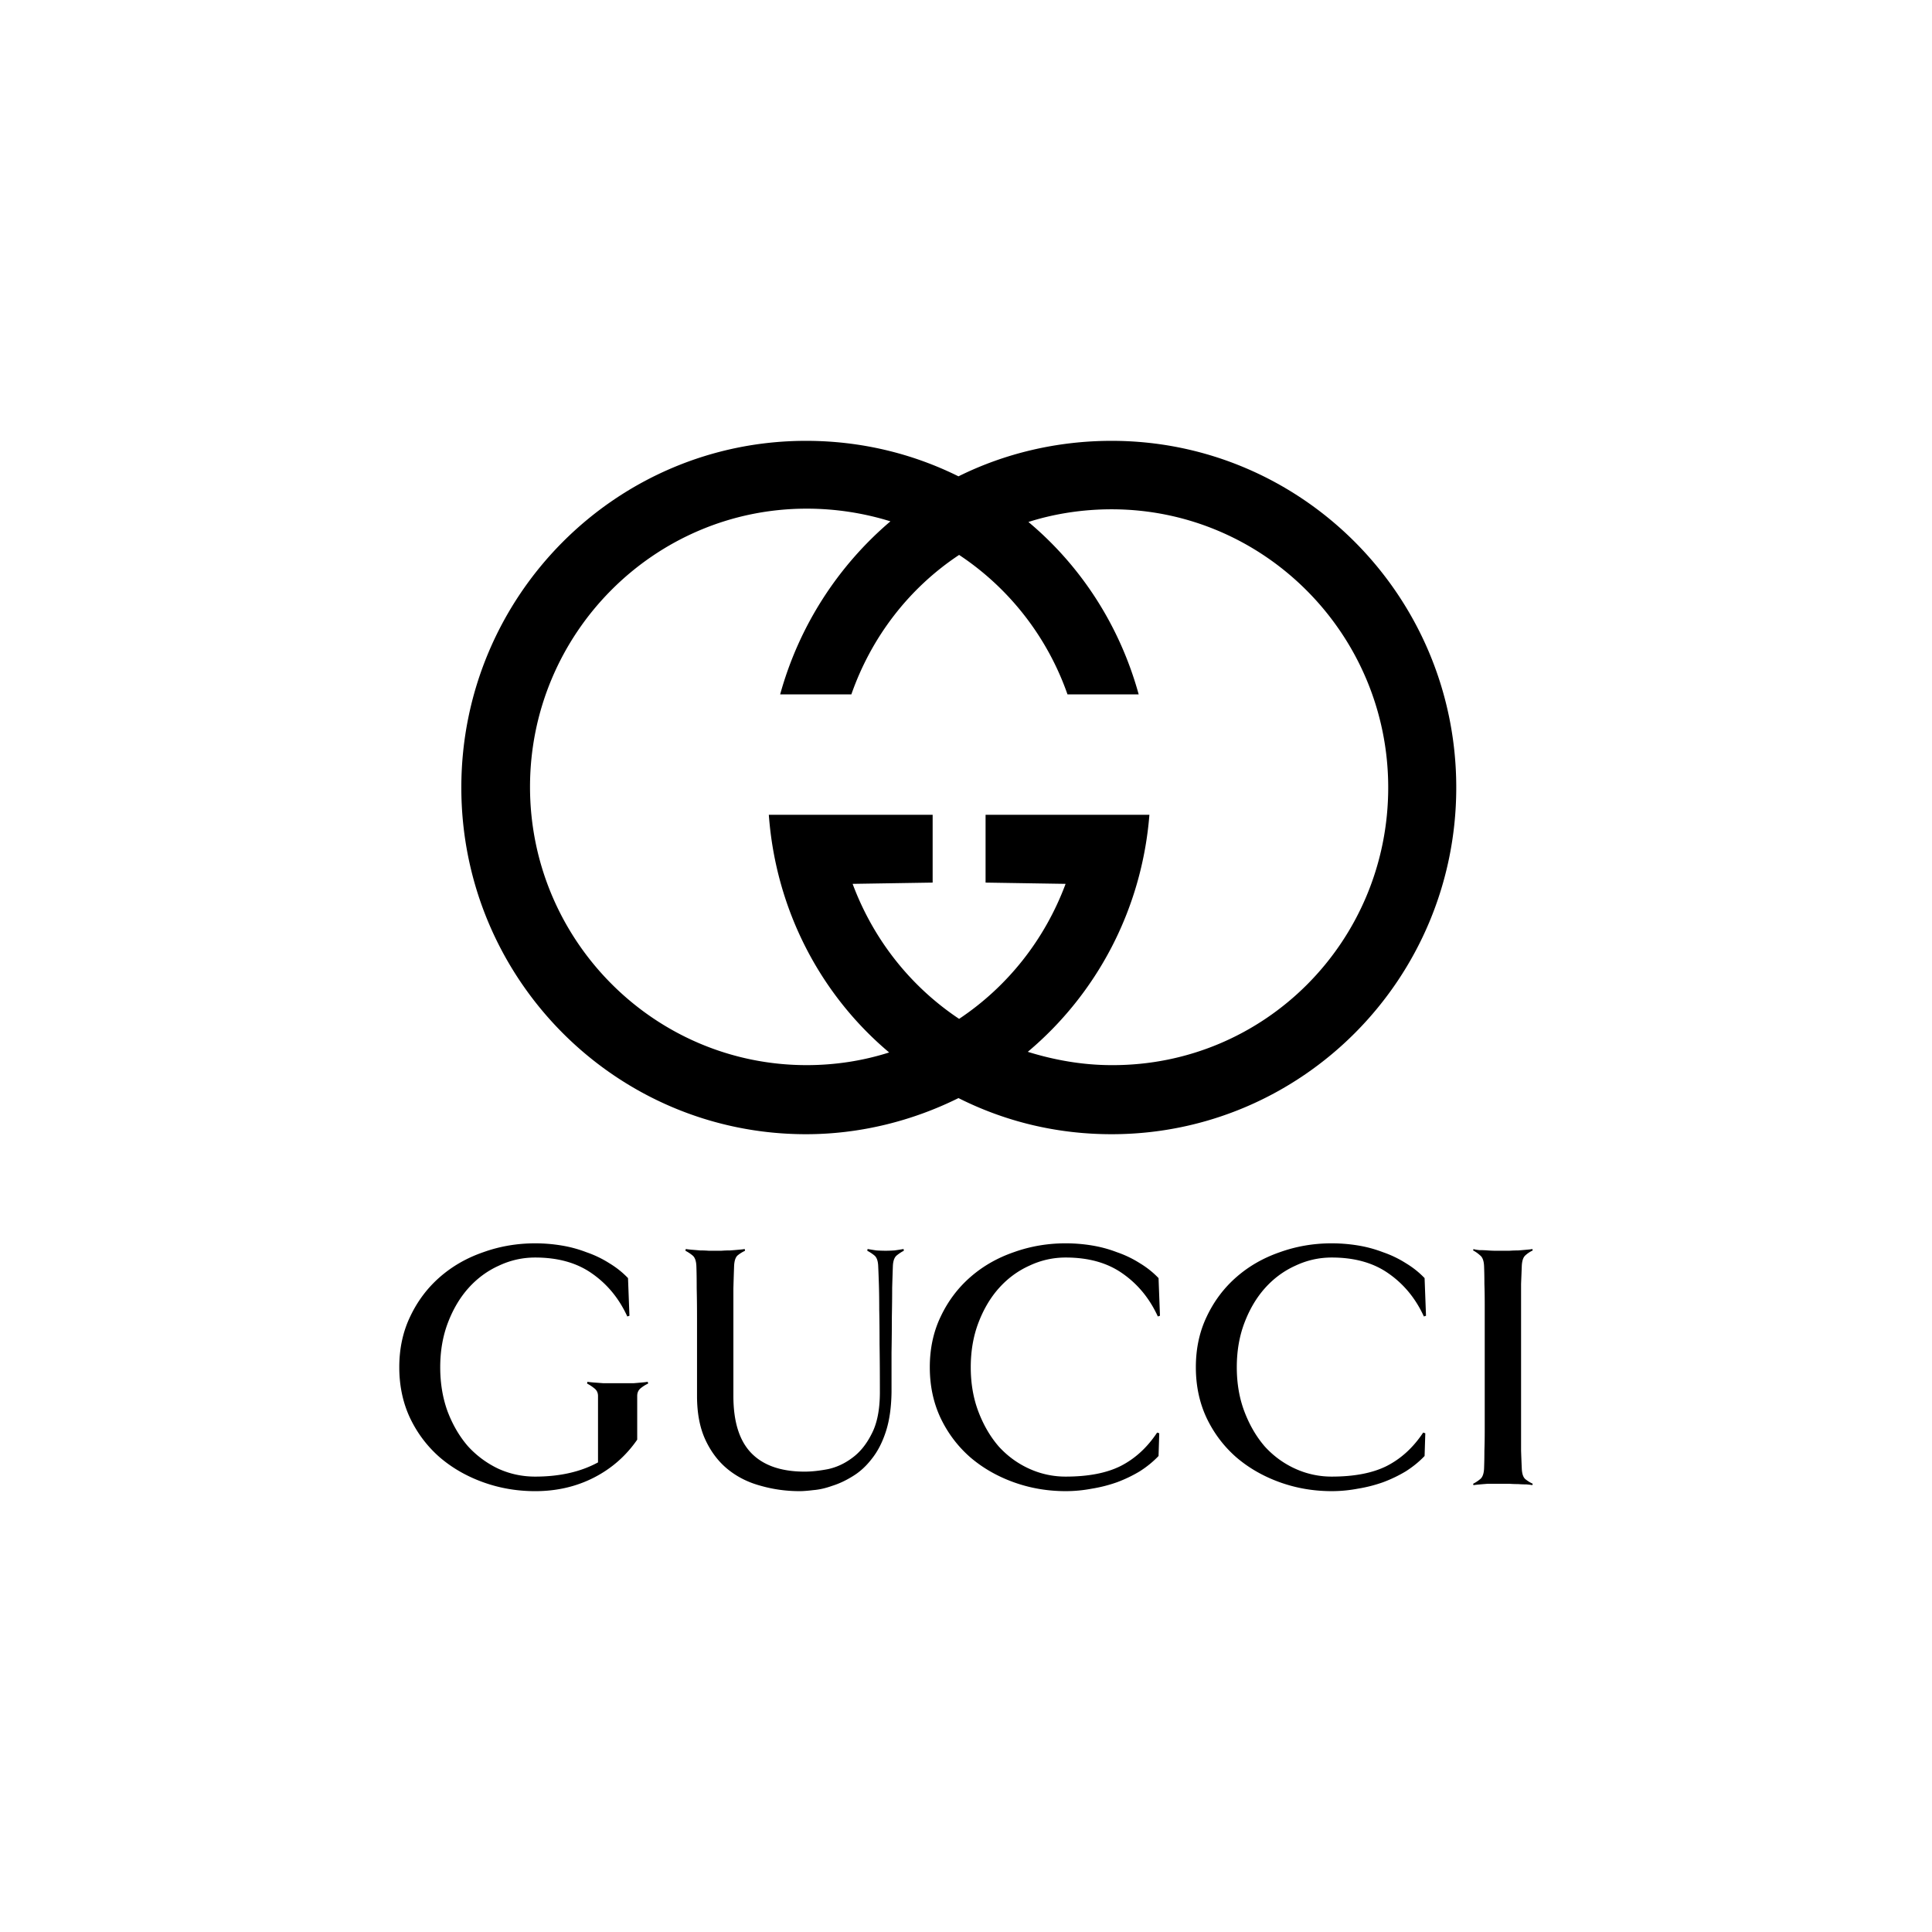
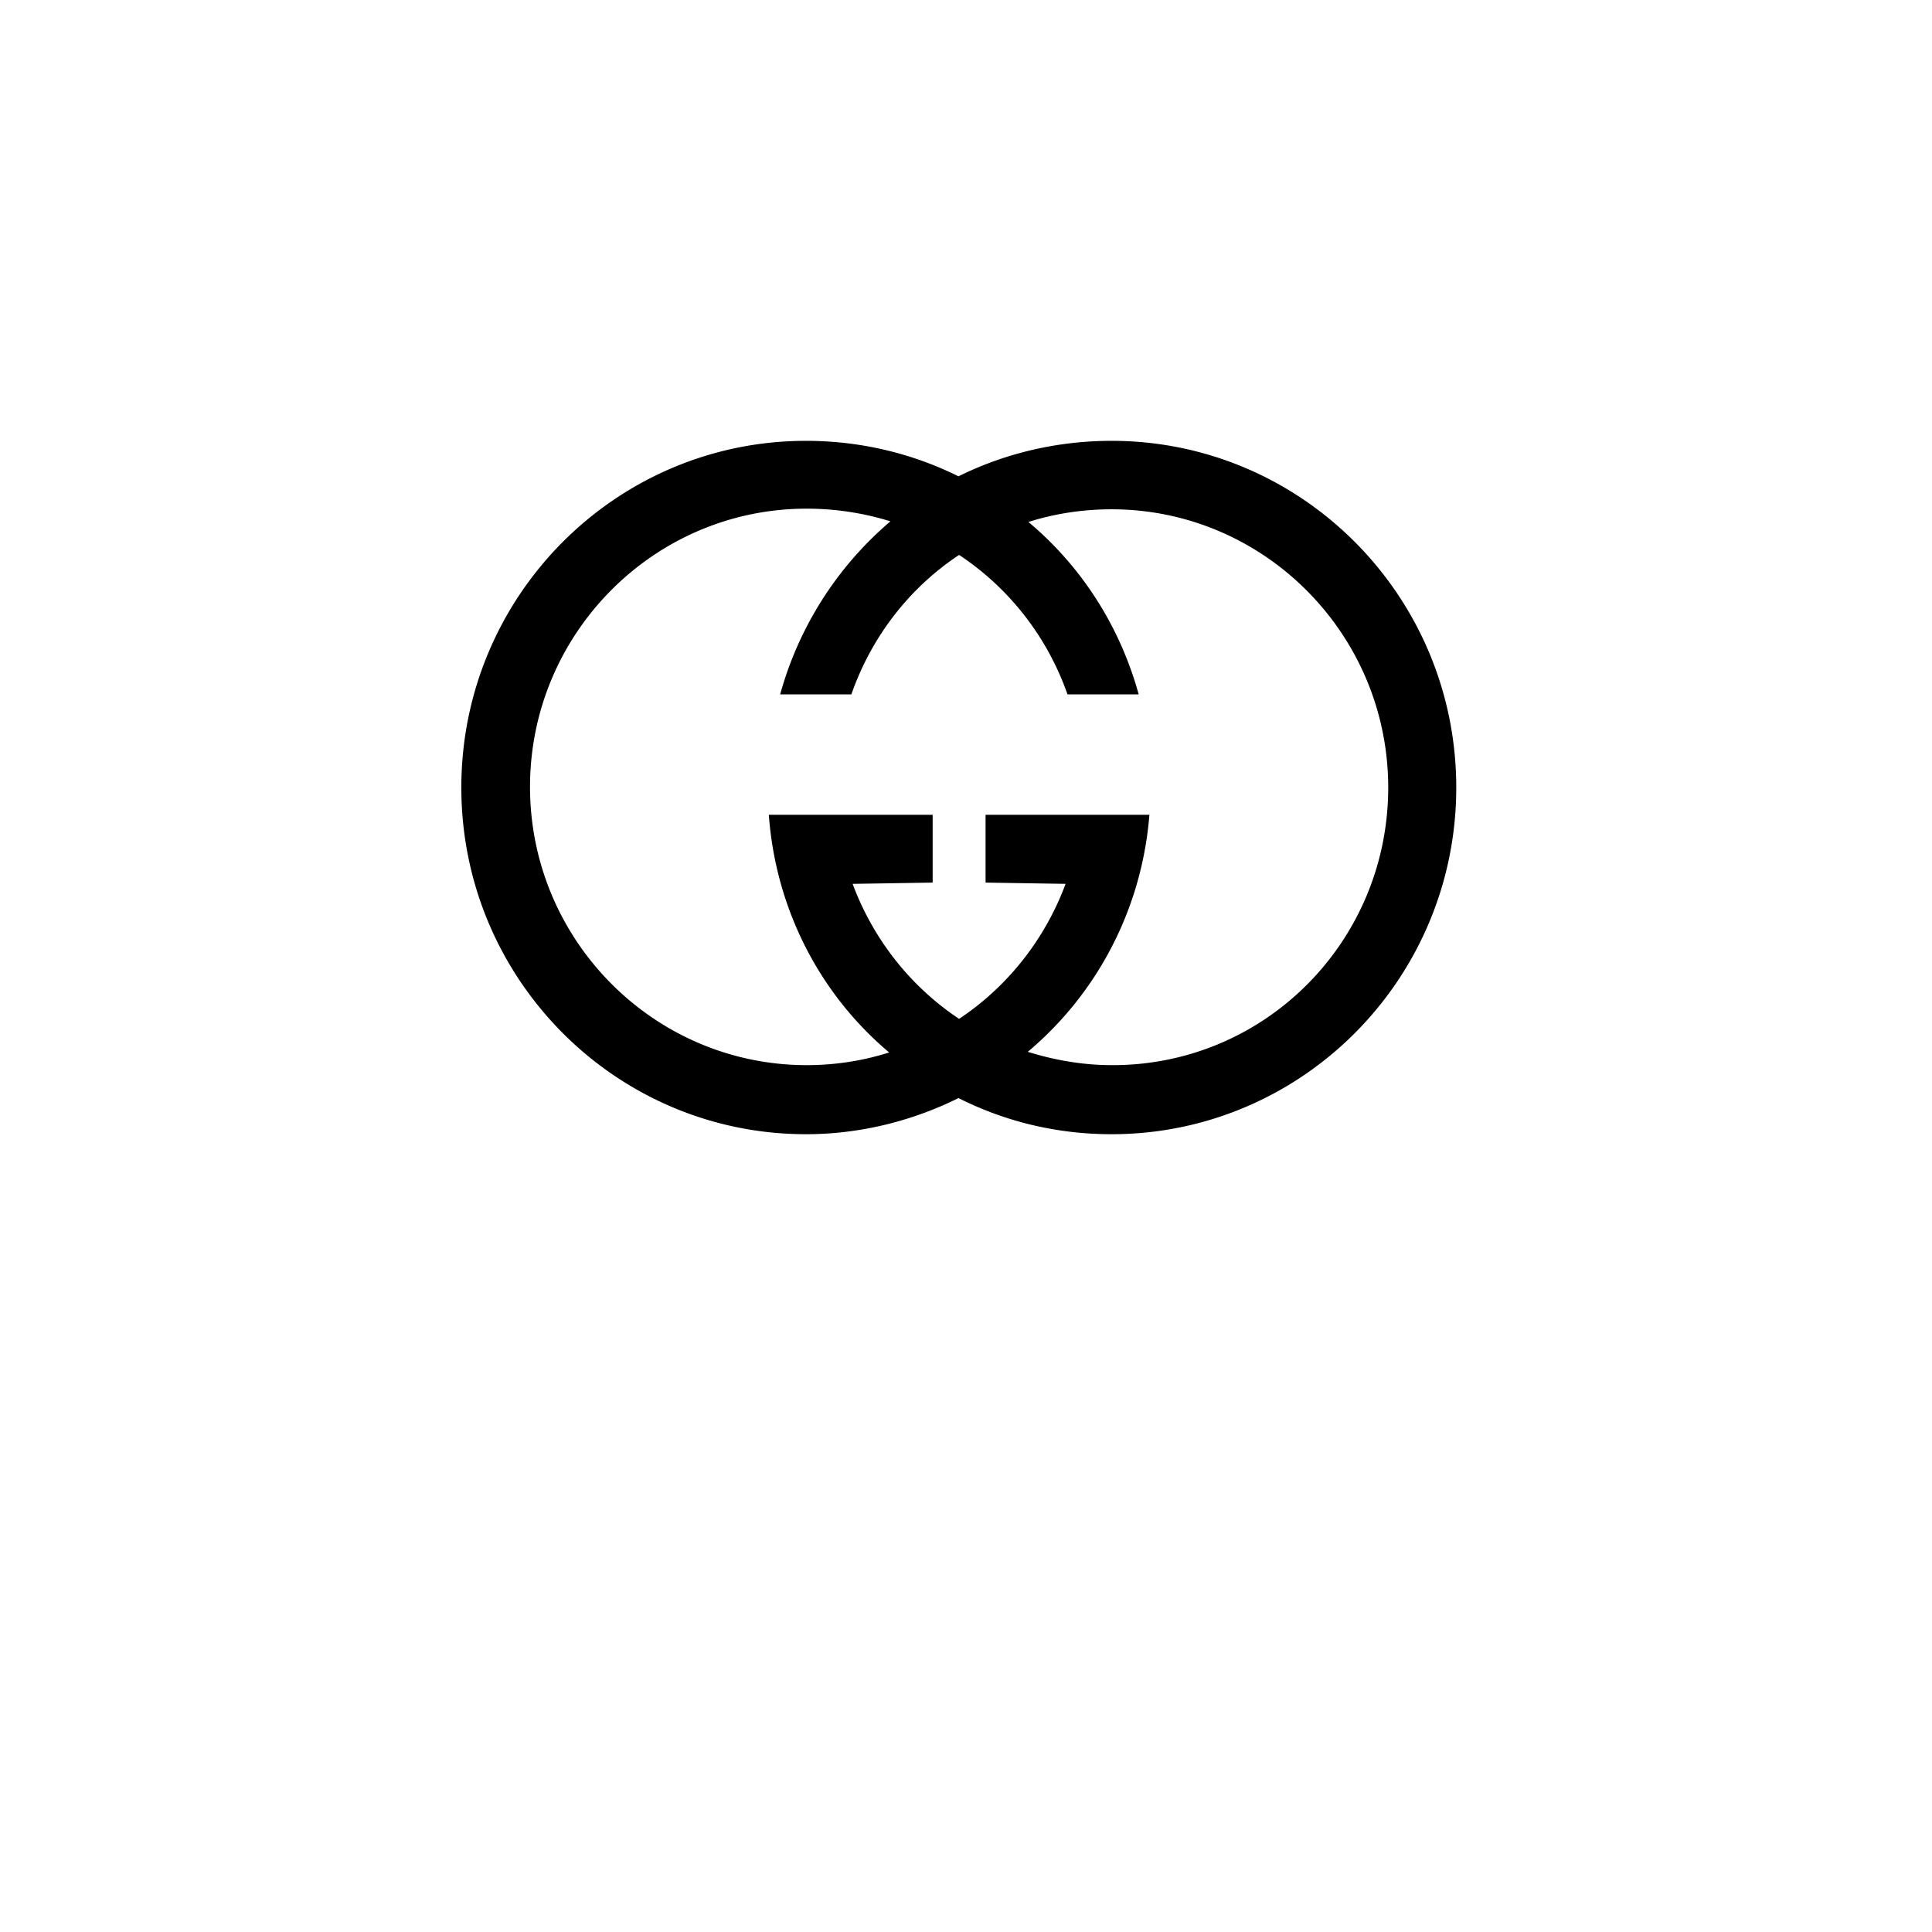
<svg xmlns="http://www.w3.org/2000/svg" width="600" height="600" fill="none">
  <path fill="#000" fill-rule="evenodd" d="M452.254 244.573c0 59.443-47.942 107.666-107.038 107.666-17.025 0-33.07-3.934-47.55-11.219-14.287 7.088-30.528 11.219-47.354 11.219-59.099 0-107.041-48.223-107.041-107.666s47.942-107.666 107.038-107.666c17.025 0 33.07 3.937 47.354 11.022 14.287-7.085 30.528-11.022 47.553-11.022 59.096 0 107.038 48.223 107.038 107.666m-21.132 0c0-47.632-38.552-86.407-85.906-86.407-9.001 0-17.806 1.377-25.83 3.937 16.437 13.776 28.375 32.278 34.243 53.537h-22.112c-6.211-17.747-18.033-32.957-33.655-43.304-15.46 10.234-27.202 25.394-33.462 43.304h-22.112c5.79-20.964 17.723-39.688 34.243-53.734a87.7 87.7 0 0 0-26.026-3.937c-47.354 0-85.903 38.775-85.903 86.407s38.549 86.41 85.903 86.41c9.001 0 17.61-1.377 25.634-3.937-21.328-17.91-35.22-44.286-37.373-73.811h50.876v21.059l-24.853.395c6.459 17.322 18.005 31.889 33.073 41.926 15.065-10.039 26.611-24.604 33.07-41.926l-24.853-.395v-21.059h50.879c-2.349 29.525-16.437 55.703-37.768 73.614 8.22 2.56 17.025 4.134 26.026 4.134 47.55.197 85.906-38.384 85.906-86.213" clip-rule="evenodd" />
-   <path fill="#000" d="m442.858 408.62-.657.22q-3.837-8.382-10.964-13.345-7.015-4.96-17.648-4.96-5.919 0-11.292 2.537-5.373 2.424-9.428 6.946-3.948 4.41-6.358 10.698-2.412 6.282-2.412 13.892 0 7.607 2.412 13.892 2.413 6.286 6.358 10.808 4.056 4.41 9.425 6.836a27.15 27.15 0 0 0 11.295 2.427q10.524 0 17.1-3.308 6.687-3.421 11.293-10.367l.657.22-.219 7.057q-2.522 2.646-5.811 4.742a42.4 42.4 0 0 1-7.124 3.421 45 45 0 0 1-7.782 1.983q-4.058.771-8.114.771-8.442 0-16.114-2.754-7.675-2.76-13.486-7.72-5.81-5.073-9.208-12.13-3.398-7.166-3.398-15.878t3.401-15.771q3.395-7.167 9.205-12.237 5.81-5.074 13.486-7.72 7.673-2.754 16.112-2.754a50.6 50.6 0 0 1 8.116.658 39.3 39.3 0 0 1 7.782 2.096 33.6 33.6 0 0 1 7.124 3.421q3.29 1.983 5.811 4.629zm-241.572 21.061q-1.205.551-2.3 1.433-1.096.88-1.096 2.426v13.565q-5.265 7.607-13.488 11.799-8.22 4.19-18.195 4.189-8.442 0-16.118-2.757-7.672-2.757-13.482-7.72-5.811-5.073-9.209-12.127Q124 433.32 124 424.608q0-8.709 3.401-15.768 3.395-7.167 9.206-12.24 5.81-5.073 13.482-7.717 7.676-2.757 16.118-2.757 4.055 0 8.11.661a39 39 0 0 1 7.782 2.096 33.5 33.5 0 0 1 7.128 3.418q3.288 1.986 5.81 4.629l.441 11.69-.66.22q-3.833-8.379-10.961-13.342-7.018-4.963-17.65-4.963-5.92 0-11.293 2.537-5.369 2.426-9.425 6.946-3.948 4.412-6.36 10.698-2.413 6.285-2.413 13.892 0 7.497 2.306 13.782 2.41 6.288 6.355 10.808a30.3 30.3 0 0 0 9.428 6.946q5.372 2.427 11.402 2.427 11.401 0 19.512-4.41V433.54q0-1.542-1.205-2.426a12.5 12.5 0 0 0-2.19-1.435l.098-.551q.548.101 1.974.22 1.427.102 2.96.22h9.428a116 116 0 0 0 2.521-.22 21 21 0 0 0 1.862-.22zm79.403-41.242q-1.095.551-2.19 1.435-1.098.882-1.208 3.308-.1 2.646-.219 6.726 0 3.972-.098 9.045 0 5.07-.101 11.025v12.35q-.1 7.167-1.755 12.24-1.642 5.074-4.384 8.489-2.63 3.42-5.92 5.404-3.178 1.986-6.358 2.977-3.07 1.101-5.81 1.325-2.74.33-4.277.33-6.25 0-12.059-1.652-5.81-1.545-10.195-5.073-4.383-3.532-7.015-9.153-2.631-5.624-2.631-13.675v-23.929q0-5.29-.101-9.48 0-4.303-.101-6.949-.098-2.426-1.205-3.305a12.5 12.5 0 0 0-2.19-1.438l.098-.551q.547.102 1.758.221 1.314.101 2.629.22 1.426 0 2.738.101h3.948a36 36 0 0 1 2.741-.101q1.426-.102 2.632-.22 1.314-.102 1.861-.221l.101.551q-1.204.551-2.303 1.435-.986.882-1.095 3.308a698 698 0 0 0-.219 6.946v33.412q0 12.02 5.592 17.754t16.552 5.734q3.179 0 7.234-.774 4.058-.88 7.566-3.528 3.617-2.646 6.029-7.497 2.523-4.852 2.522-12.901 0-8.712-.101-14.887 0-6.285-.1-10.697 0-4.523-.101-7.718-.099-3.197-.219-5.844-.098-2.427-1.205-3.308a12.5 12.5 0 0 0-2.191-1.435l.098-.551q1.209.22 2.741.444a45 45 0 0 0 2.854.098q1.202 0 2.738-.098a59 59 0 0 0 2.85-.444zm79.548 20.181-.657.22q-3.839-8.382-10.963-13.345-7.016-4.96-17.651-4.96-5.918 0-11.289 2.537-5.372 2.424-9.428 6.946-3.949 4.41-6.358 10.698-2.412 6.282-2.412 13.892 0 7.607 2.412 13.892 2.41 6.286 6.358 10.808 4.056 4.41 9.425 6.836a27.1 27.1 0 0 0 11.292 2.427q10.526 0 17.103-3.308 6.687-3.421 11.292-10.367l.657.22-.219 7.057q-2.522 2.646-5.81 4.742a42.5 42.5 0 0 1-7.125 3.421 45 45 0 0 1-7.782 1.983q-4.058.771-8.113.771-8.445 0-16.117-2.754-7.672-2.76-13.483-7.72-5.81-5.073-9.209-12.13-3.4-7.166-3.4-15.878t3.4-15.771q3.401-7.167 9.209-12.237 5.81-5.074 13.483-7.72 7.675-2.754 16.117-2.754 4.055 0 8.11.658a39.2 39.2 0 0 1 7.782 2.096 33.5 33.5 0 0 1 7.128 3.421q3.288 1.983 5.81 4.629zm115.662 52.595q-.548-.098-1.862-.218-1.204 0-2.631-.101-1.427 0-2.741-.099h-6.574q-1.317.098-2.635.218-1.204.101-1.862.22l-.1-.441q1.095-.55 2.19-1.435 1.098-.881 1.208-3.307.1-2.647.101-5.515.1-2.867.1-6.505v-38.923q0-3.641-.1-6.399 0-2.867-.101-5.511-.102-2.426-1.205-3.308-1.095-.994-2.191-1.545l.098-.44q.658.22 1.862.33 1.317 0 2.632.102a39 39 0 0 0 2.741.101h3.836a35 35 0 0 1 2.738-.101 99 99 0 0 0 2.634-.221q1.314-.101 1.862-.22l.101.443a9.1 9.1 0 0 0-2.303 1.543q-.985.88-1.095 3.305-.1 2.649-.219 5.517v51.827q.1 2.863.219 5.511.098 2.427 1.095 3.308 1.095.881 2.303 1.435z" />
</svg>